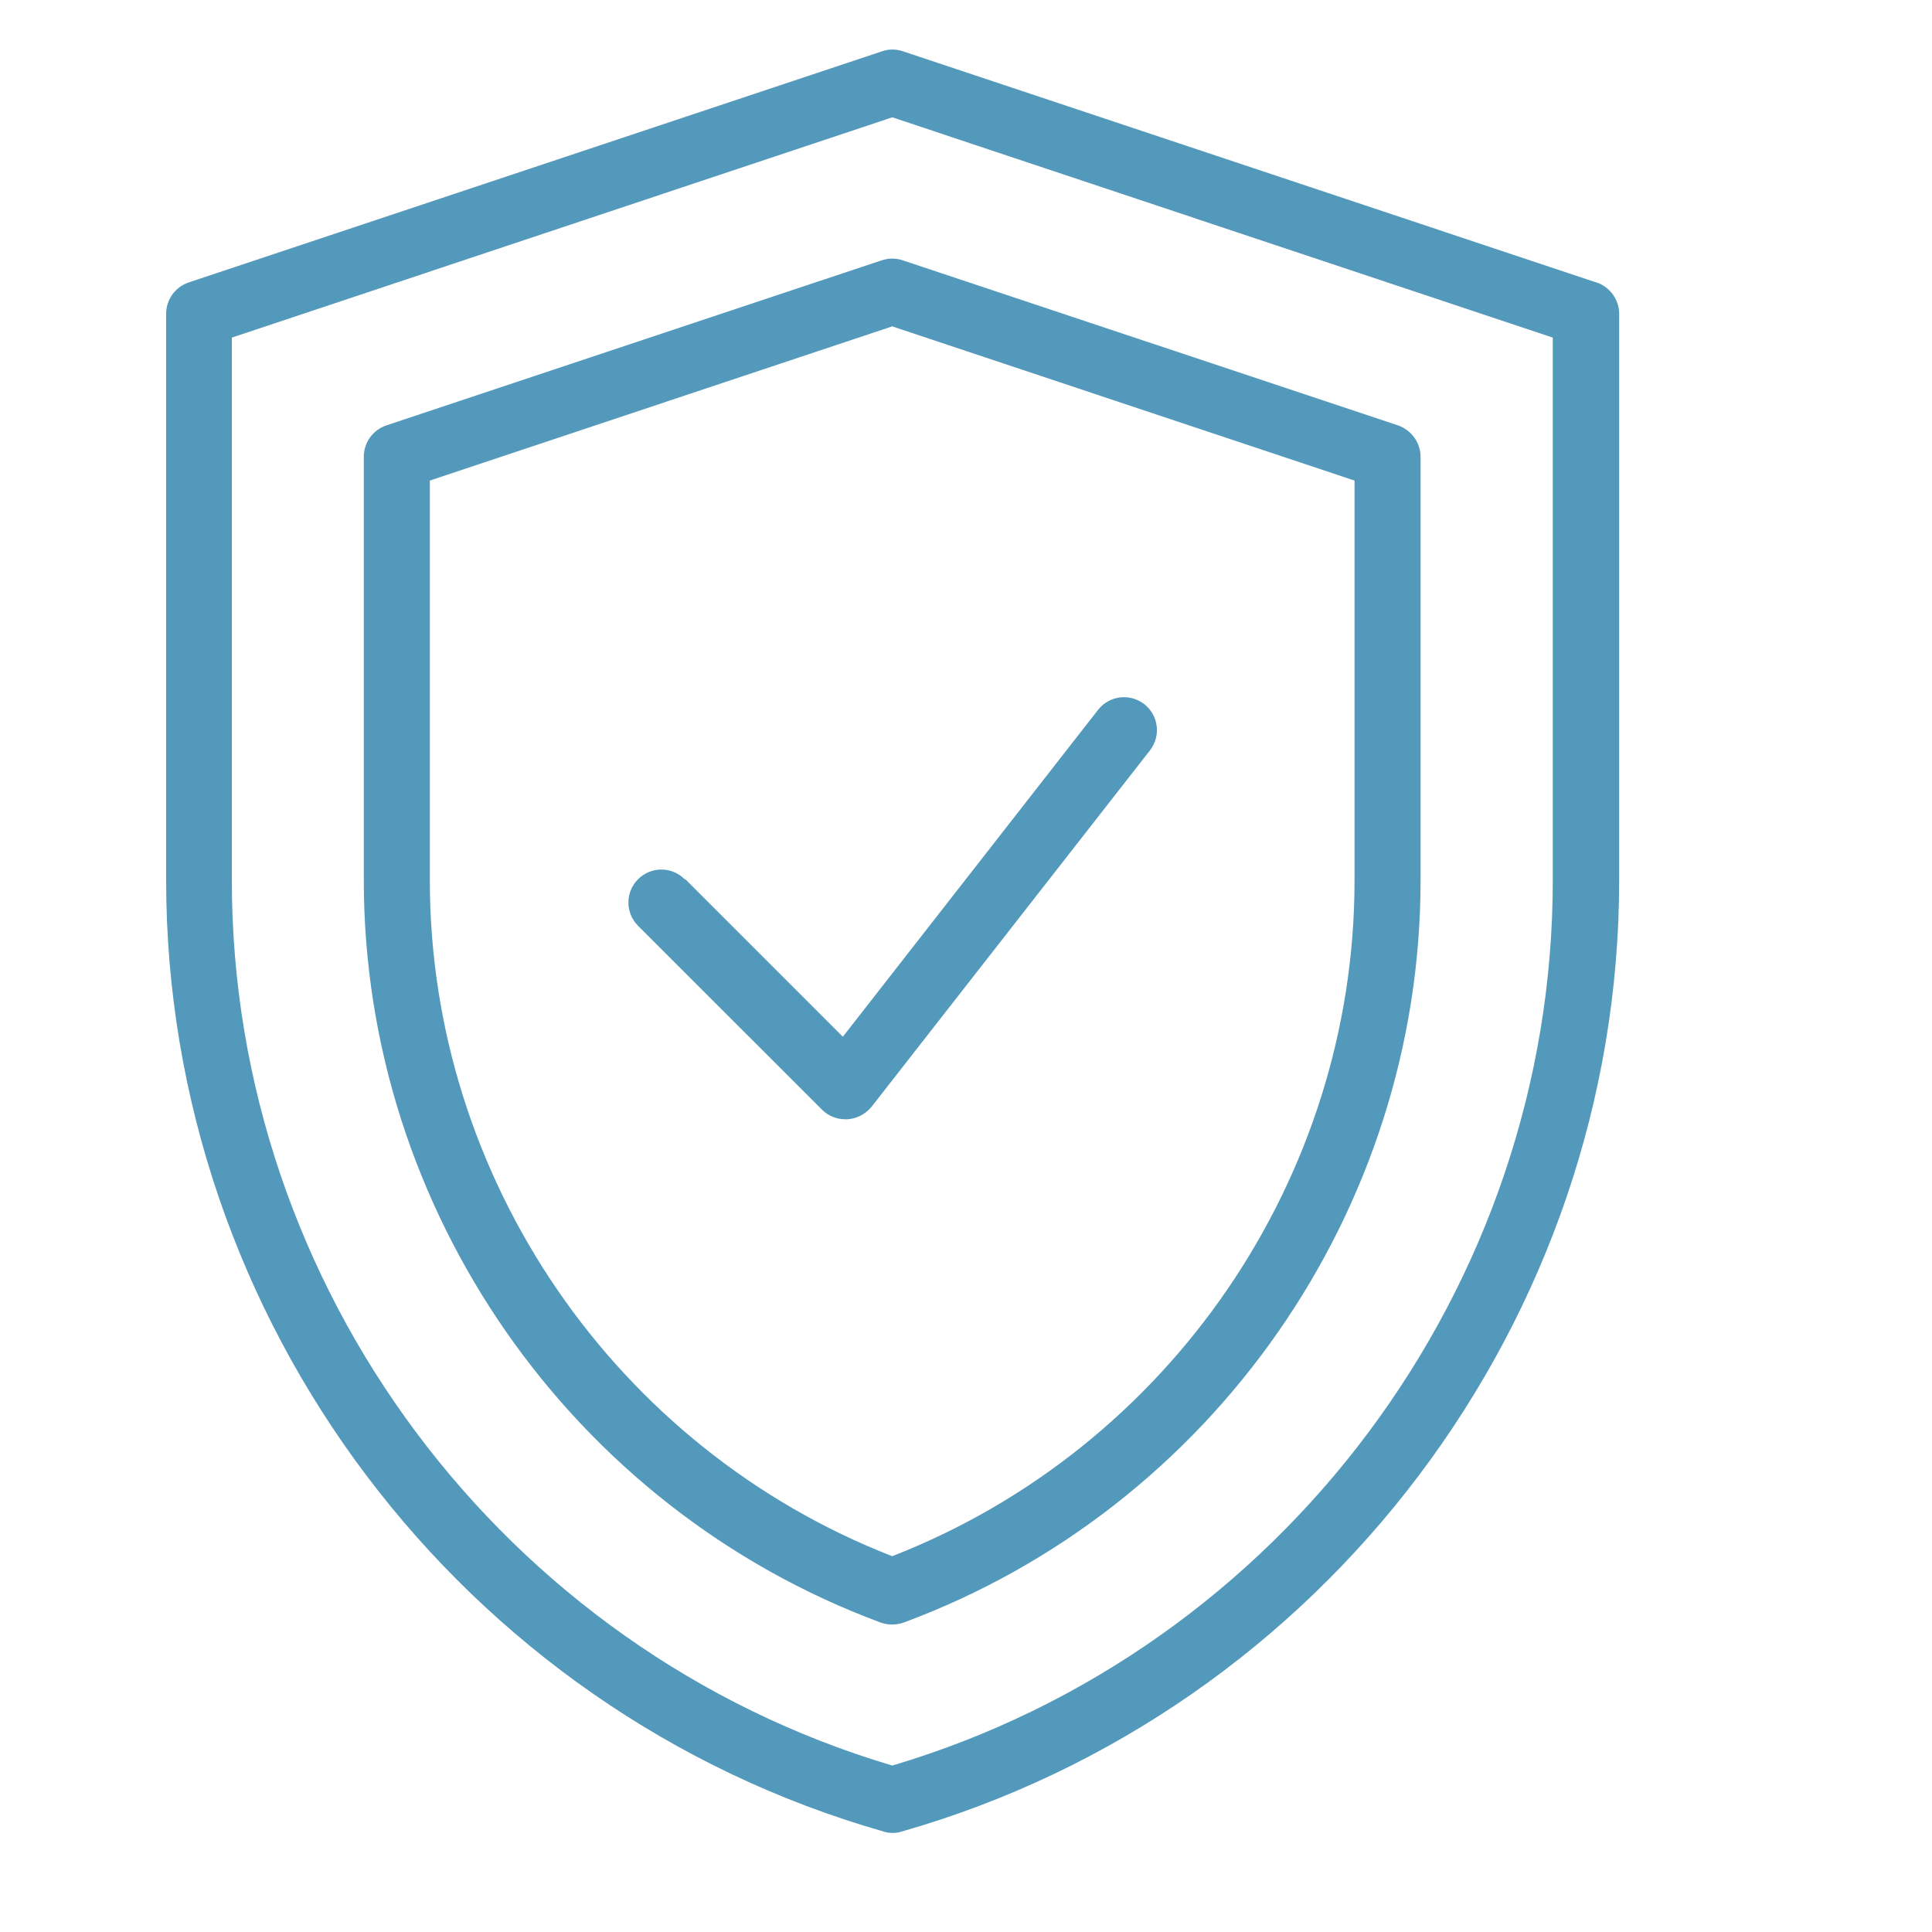
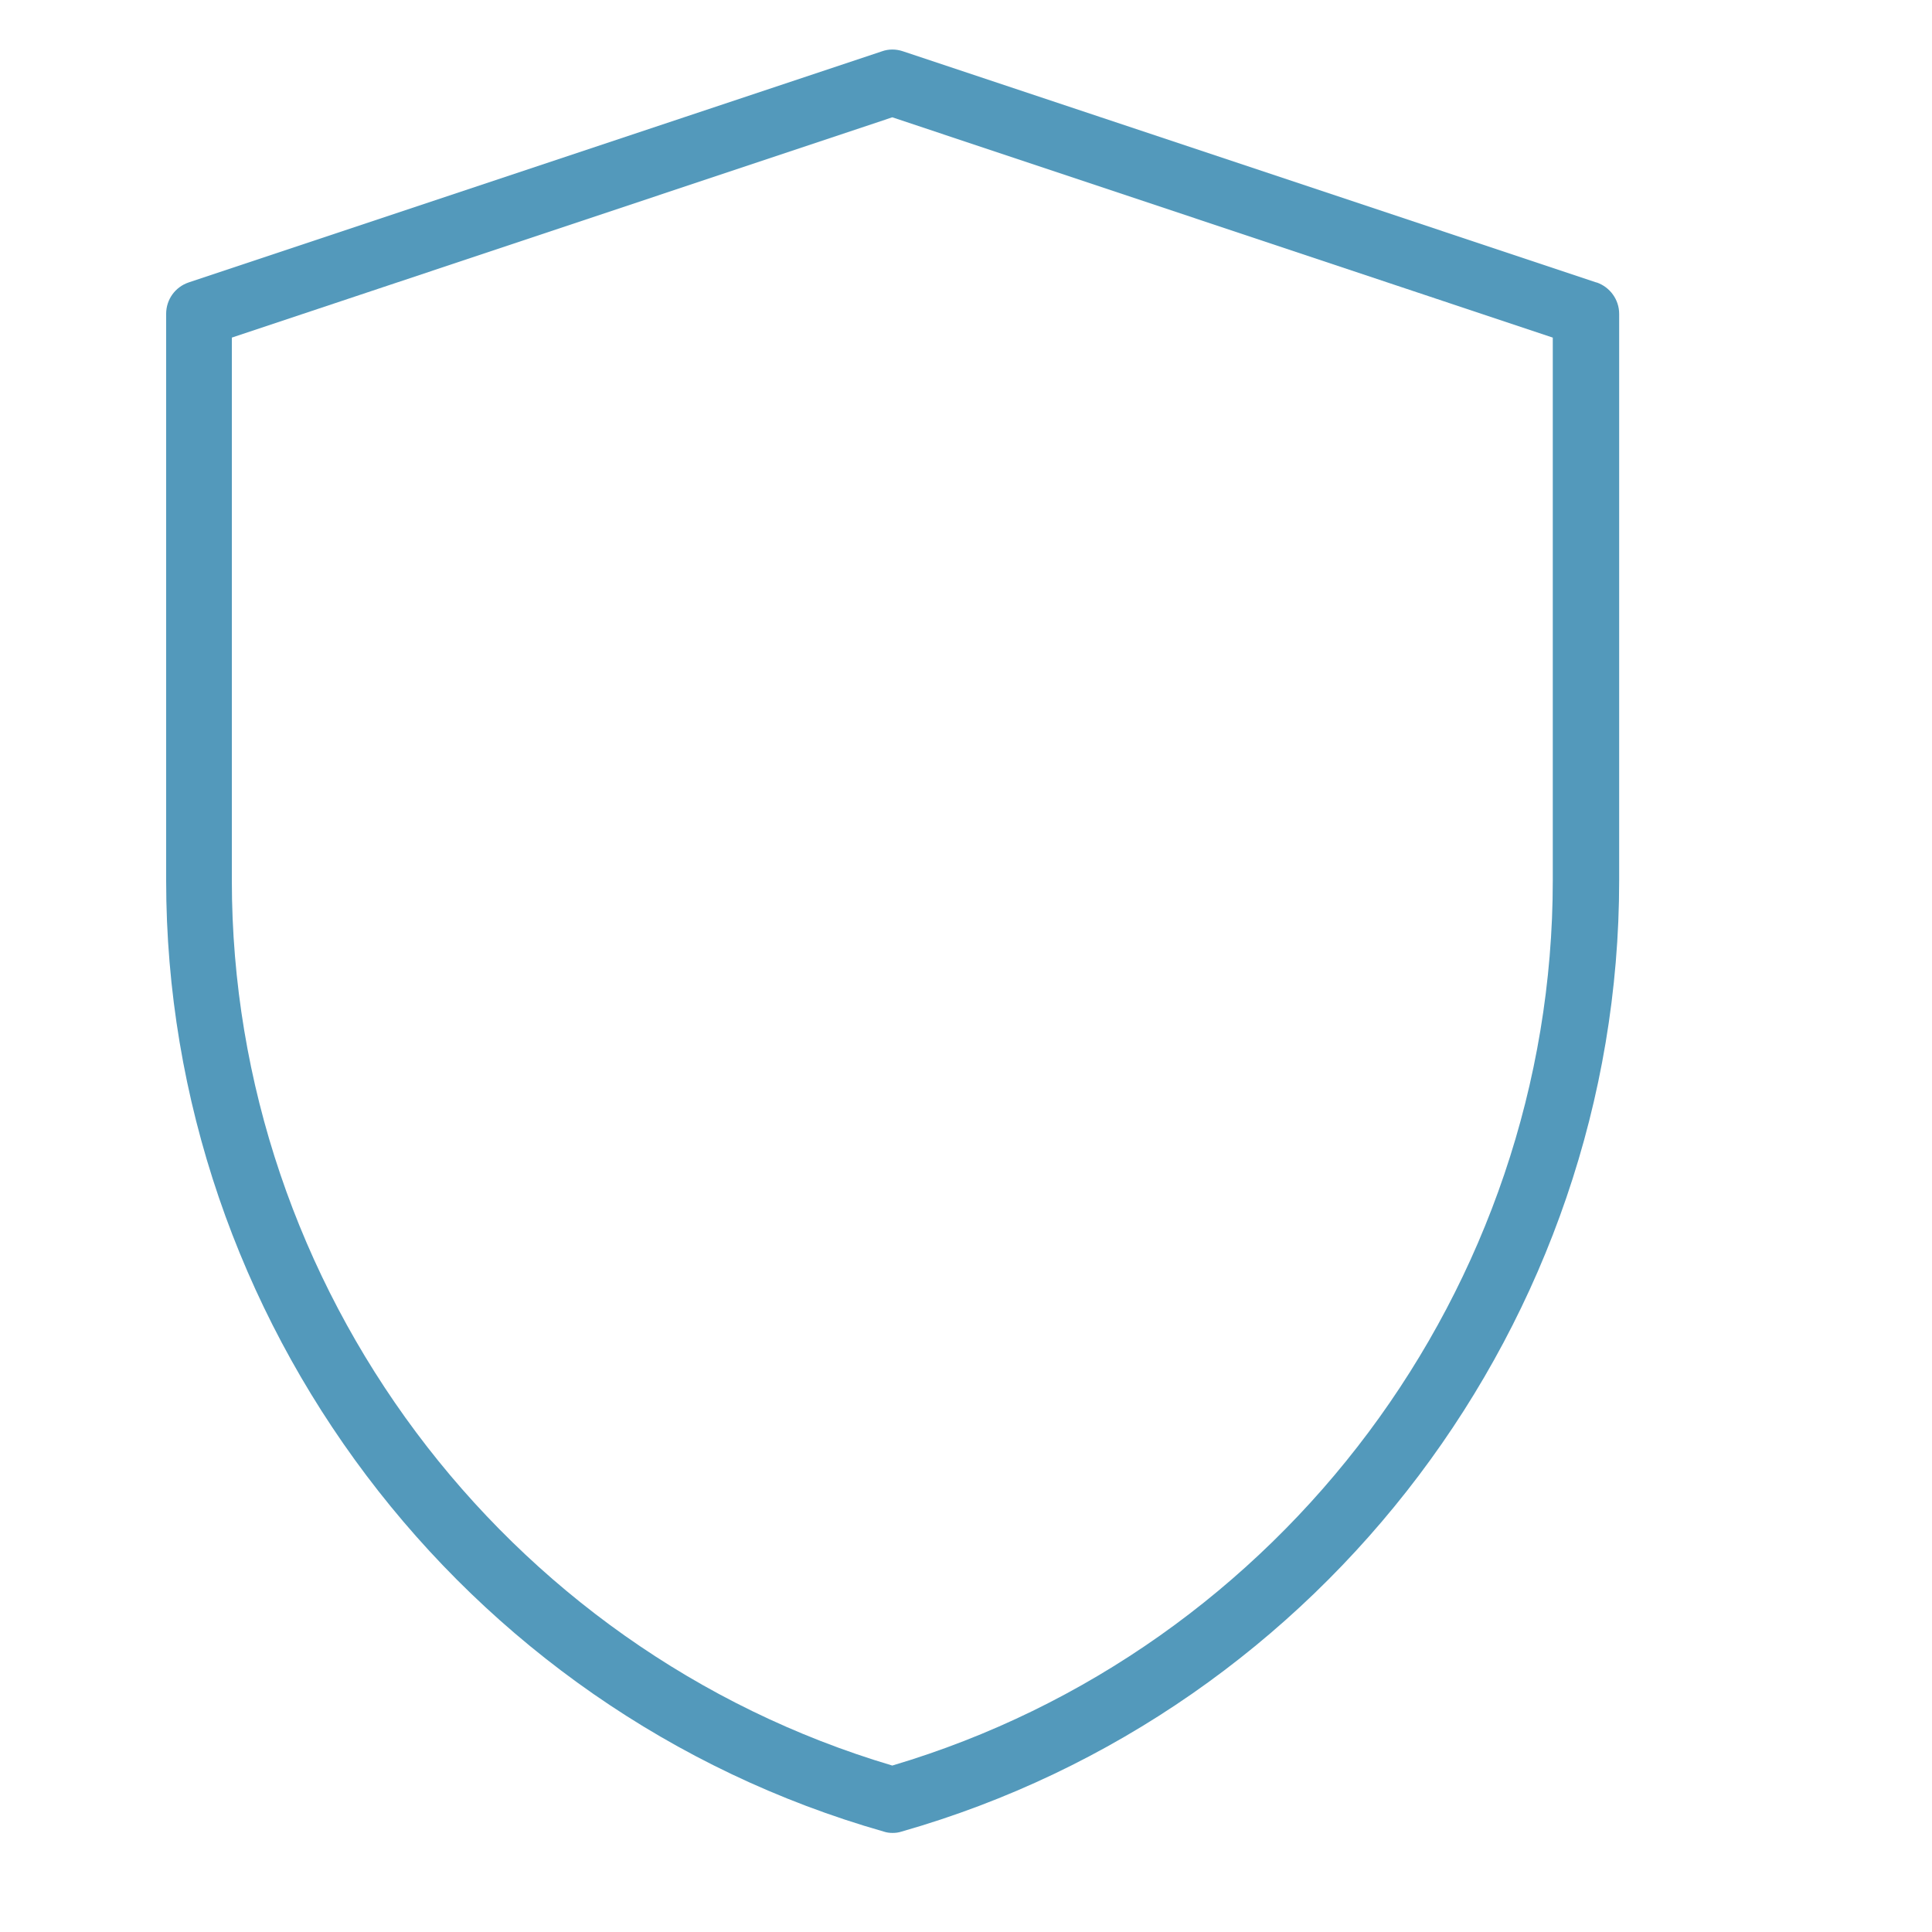
<svg xmlns="http://www.w3.org/2000/svg" width="39" height="39" viewBox="0 0 39 39" fill="none">
  <path d="M32.225 5.702L18.226 1.035C18.086 0.988 17.939 0.988 17.806 1.035L3.807 5.702C3.534 5.795 3.354 6.048 3.354 6.335V17.774C3.354 26.64 9.307 34.54 17.84 36.973C17.899 36.993 17.959 37 18.019 37C18.079 37 18.139 36.993 18.199 36.973C26.726 34.54 32.685 26.64 32.685 17.774V6.335C32.685 6.048 32.499 5.795 32.232 5.702H32.225ZM31.345 17.774C31.345 25.987 25.872 33.307 18.012 35.64C10.153 33.307 4.68 25.987 4.68 17.774V6.815L18.012 2.368L31.345 6.815V17.774Z" fill="#5399BB" />
-   <path d="M17.797 5.255L7.797 8.588C7.524 8.681 7.344 8.935 7.344 9.221V17.774C7.344 24.421 11.537 30.441 17.776 32.753C17.85 32.78 17.93 32.793 18.01 32.793C18.09 32.793 18.17 32.78 18.243 32.753C24.483 30.44 28.676 24.421 28.676 17.774V9.221C28.676 8.935 28.489 8.681 28.223 8.588L18.223 5.255C18.083 5.208 17.936 5.208 17.803 5.255H17.797ZM27.343 9.701V17.774C27.343 23.787 23.603 29.234 18.01 31.414C12.417 29.234 8.677 23.781 8.677 17.774V9.701L18.01 6.588L27.343 9.701Z" fill="#5399BB" />
-   <path d="M13.82 17.748C13.56 17.488 13.14 17.488 12.88 17.748C12.621 18.008 12.62 18.428 12.88 18.688L16.594 22.401C16.72 22.527 16.887 22.594 17.067 22.594H17.107C17.3 22.581 17.474 22.487 17.594 22.341L23.213 15.148C23.44 14.855 23.387 14.441 23.1 14.215C22.807 13.988 22.393 14.041 22.167 14.328L17.014 20.928L13.834 17.748L13.82 17.748Z" fill="#5399BB" />
</svg>